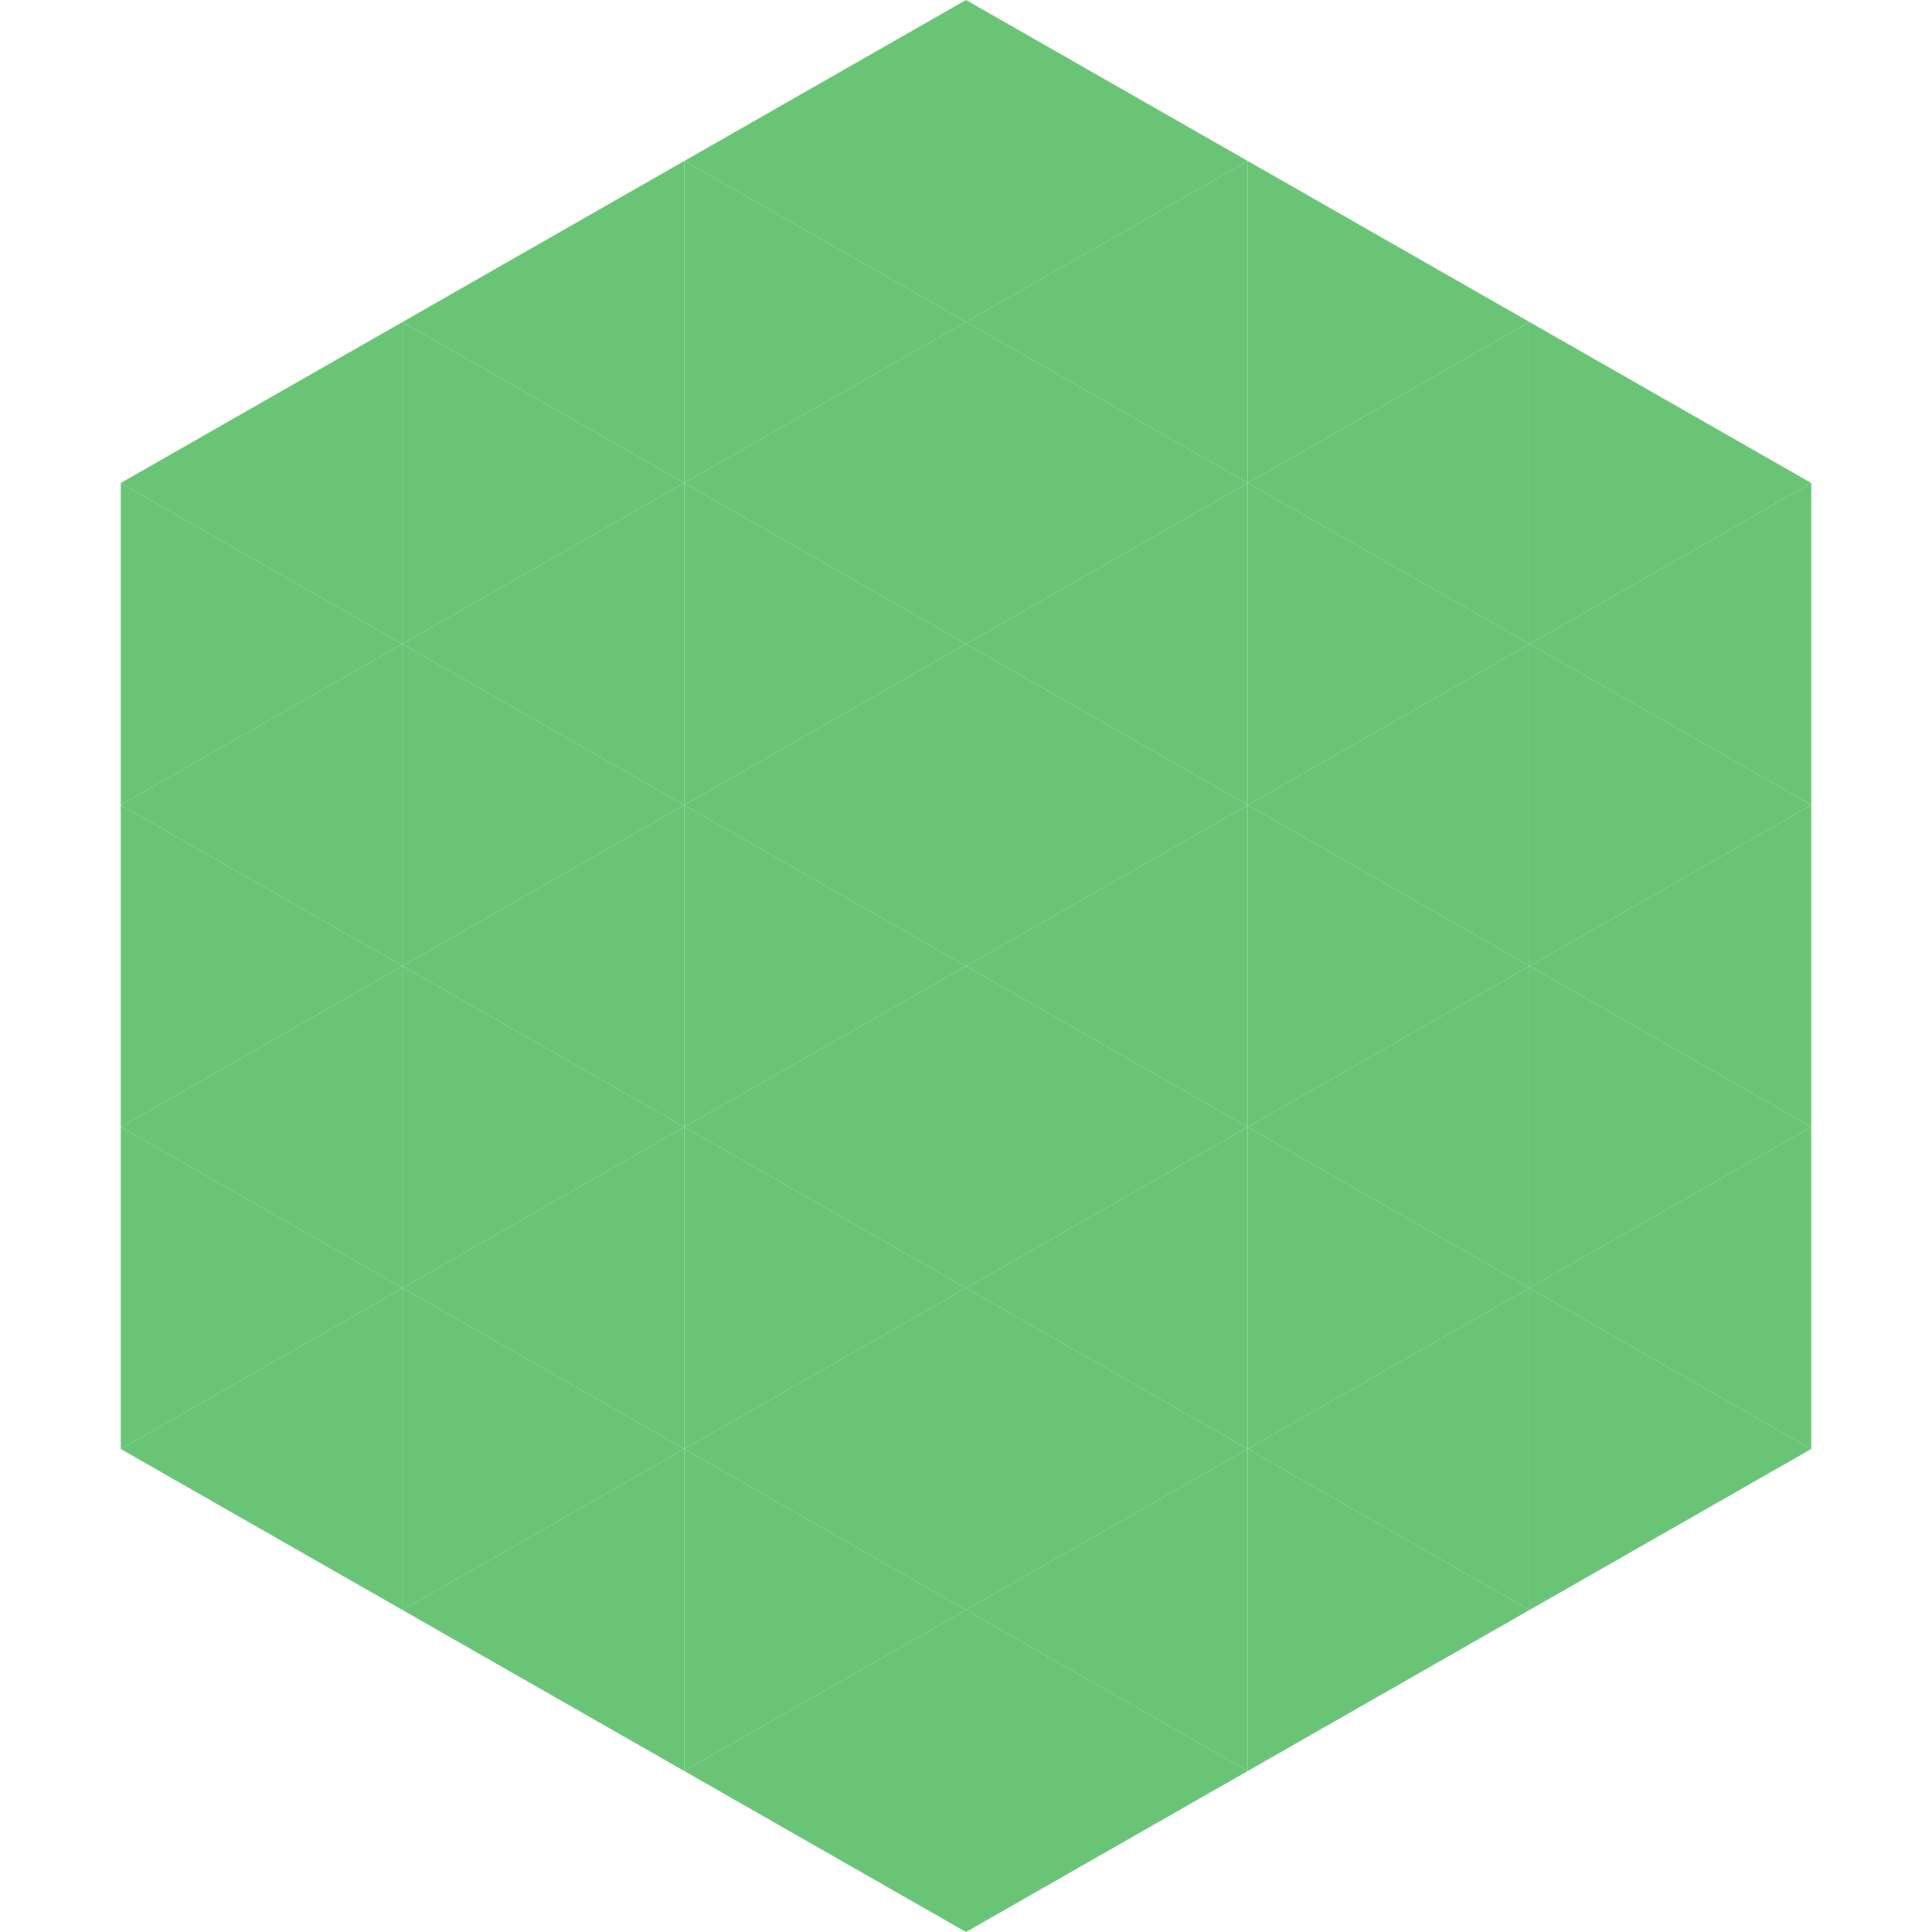
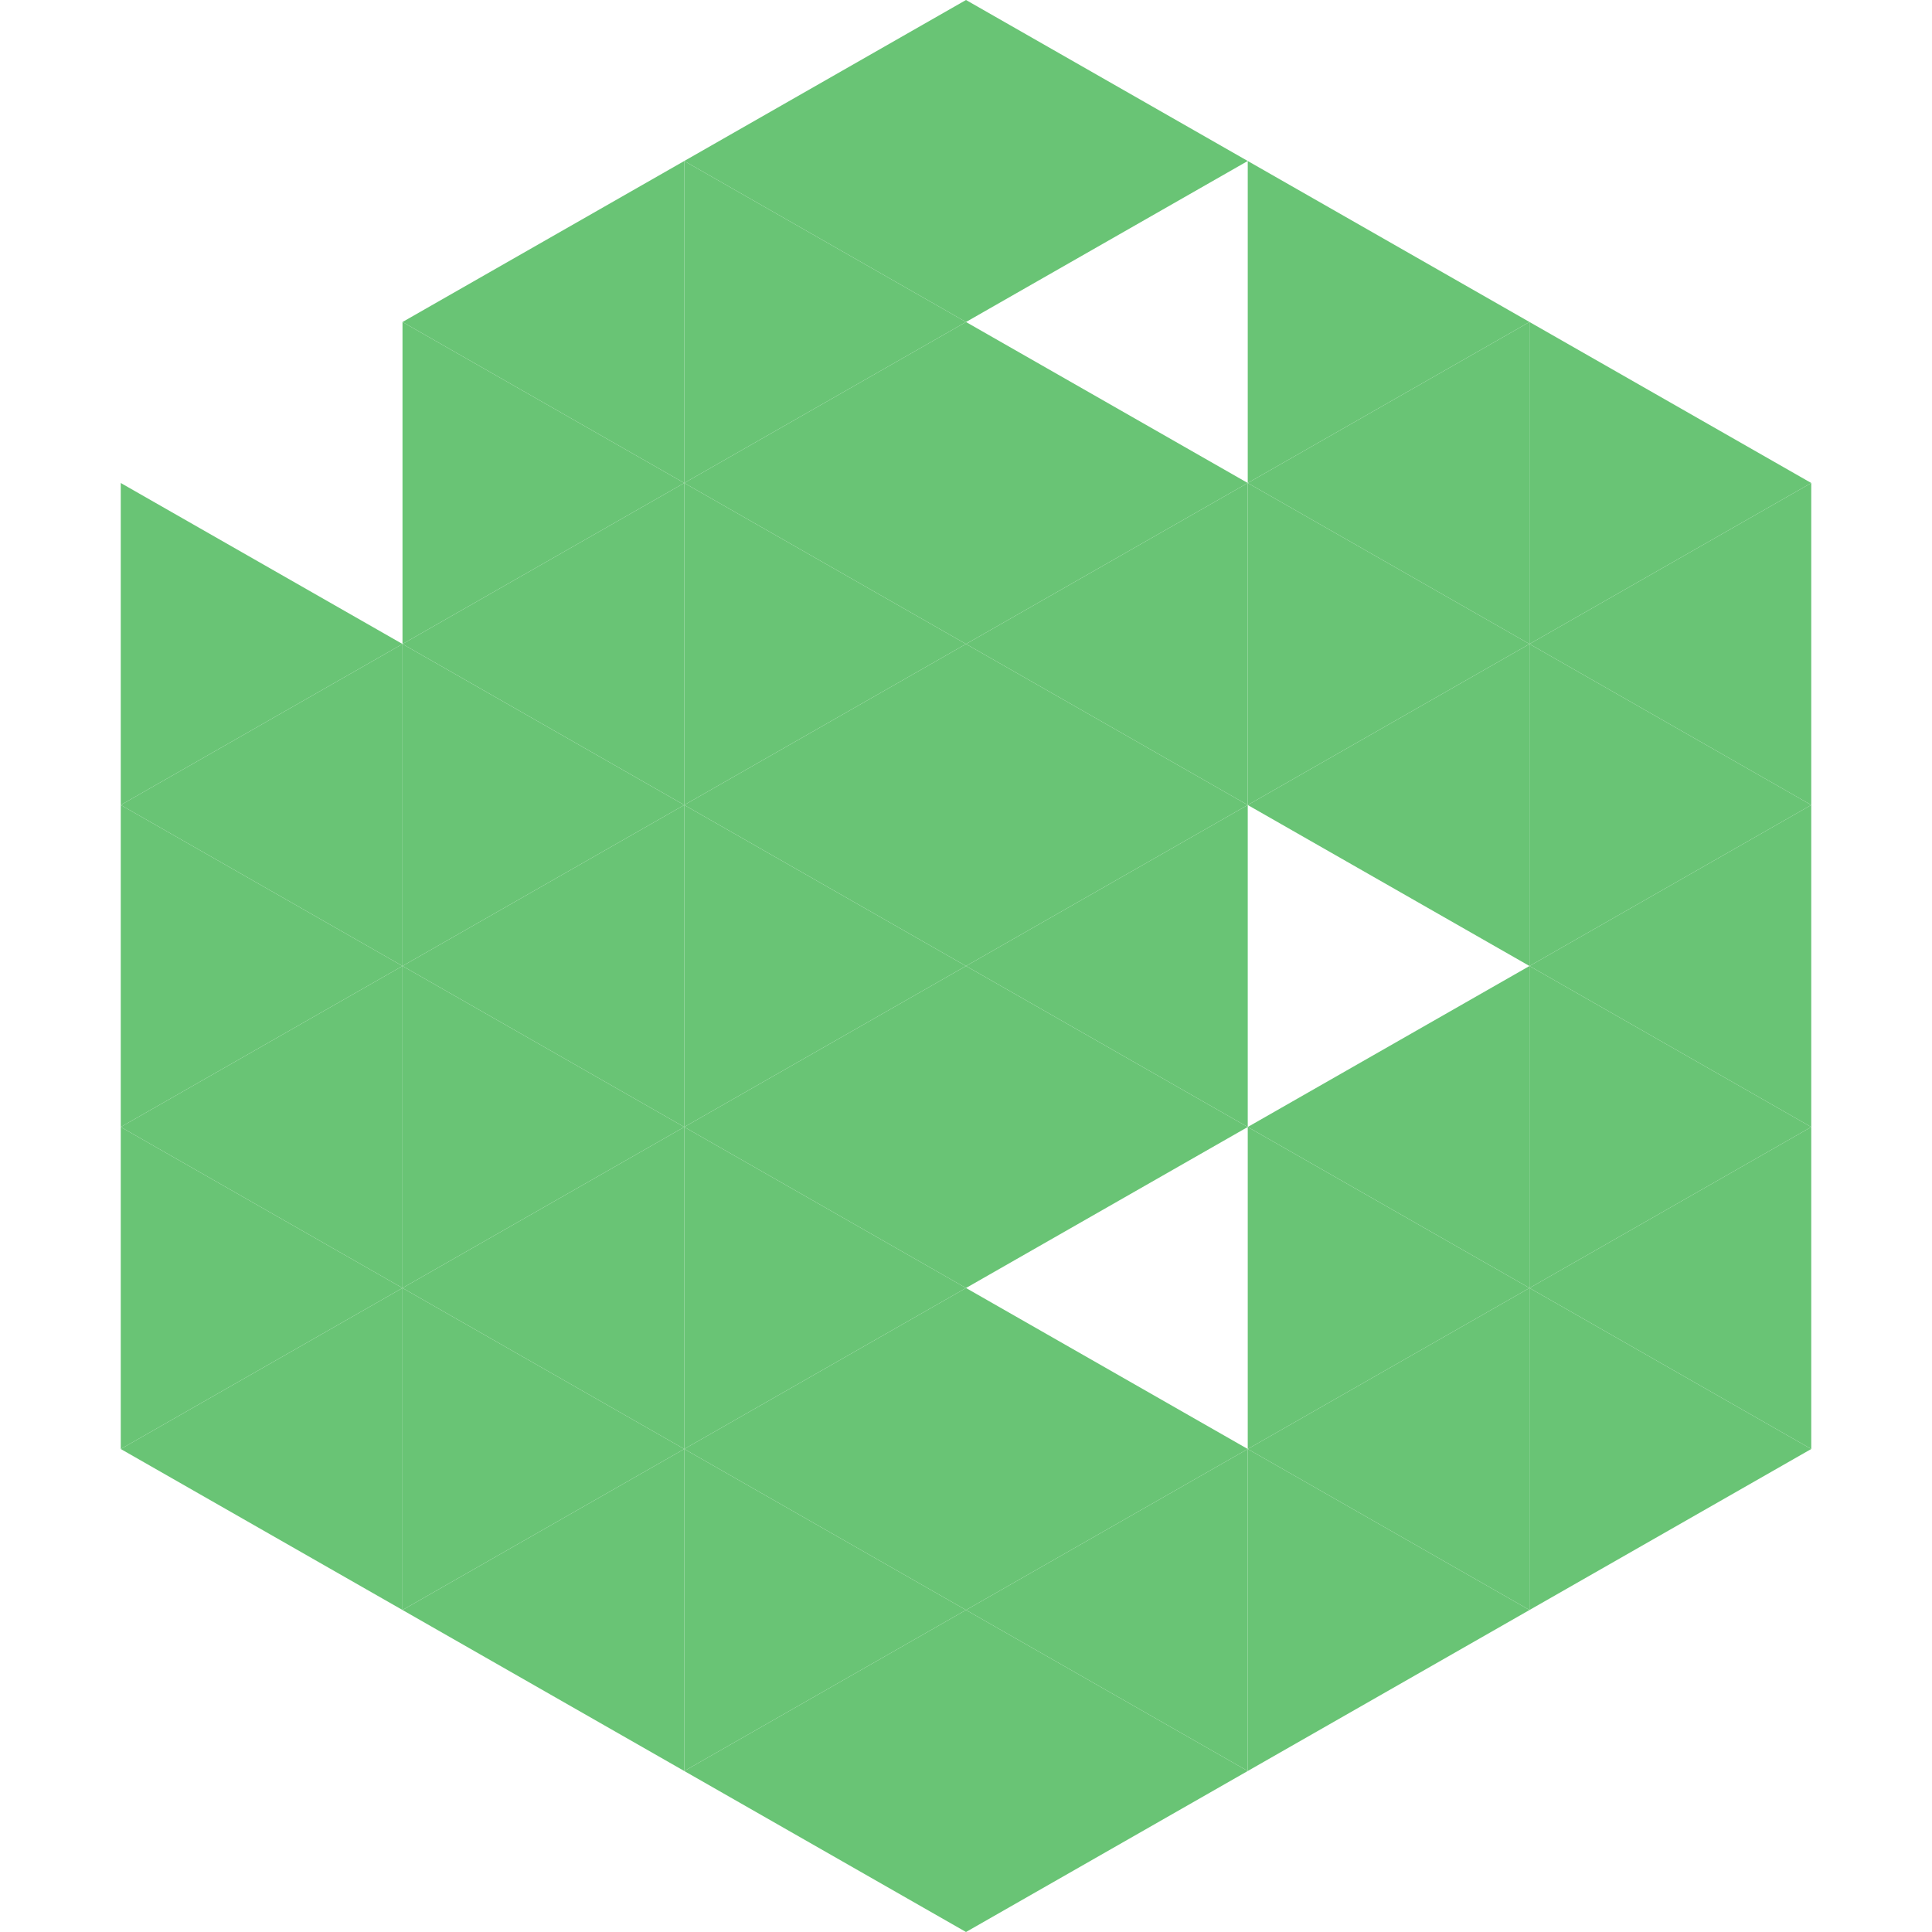
<svg xmlns="http://www.w3.org/2000/svg" width="240" height="240">
-   <polygon points="50,40 15,60 50,80" style="fill:rgb(105,196,117)" />
  <polygon points="190,40 225,60 190,80" style="fill:rgb(105,196,117)" />
  <polygon points="15,60 50,80 15,100" style="fill:rgb(105,196,117)" />
  <polygon points="225,60 190,80 225,100" style="fill:rgb(105,196,117)" />
  <polygon points="50,80 15,100 50,120" style="fill:rgb(105,196,117)" />
  <polygon points="190,80 225,100 190,120" style="fill:rgb(105,196,117)" />
  <polygon points="15,100 50,120 15,140" style="fill:rgb(105,196,117)" />
  <polygon points="225,100 190,120 225,140" style="fill:rgb(105,196,117)" />
  <polygon points="50,120 15,140 50,160" style="fill:rgb(105,196,117)" />
  <polygon points="190,120 225,140 190,160" style="fill:rgb(105,196,117)" />
  <polygon points="15,140 50,160 15,180" style="fill:rgb(105,196,117)" />
  <polygon points="225,140 190,160 225,180" style="fill:rgb(105,196,117)" />
  <polygon points="50,160 15,180 50,200" style="fill:rgb(105,196,117)" />
  <polygon points="190,160 225,180 190,200" style="fill:rgb(105,196,117)" />
  <polygon points="15,180 50,200 15,220" style="fill:rgb(255,255,255); fill-opacity:0" />
  <polygon points="225,180 190,200 225,220" style="fill:rgb(255,255,255); fill-opacity:0" />
  <polygon points="50,0 85,20 50,40" style="fill:rgb(255,255,255); fill-opacity:0" />
  <polygon points="190,0 155,20 190,40" style="fill:rgb(255,255,255); fill-opacity:0" />
  <polygon points="85,20 50,40 85,60" style="fill:rgb(105,196,117)" />
  <polygon points="155,20 190,40 155,60" style="fill:rgb(105,196,117)" />
  <polygon points="50,40 85,60 50,80" style="fill:rgb(105,196,117)" />
  <polygon points="190,40 155,60 190,80" style="fill:rgb(105,196,117)" />
  <polygon points="85,60 50,80 85,100" style="fill:rgb(105,196,117)" />
  <polygon points="155,60 190,80 155,100" style="fill:rgb(105,196,117)" />
  <polygon points="50,80 85,100 50,120" style="fill:rgb(105,196,117)" />
  <polygon points="190,80 155,100 190,120" style="fill:rgb(105,196,117)" />
  <polygon points="85,100 50,120 85,140" style="fill:rgb(105,196,117)" />
-   <polygon points="155,100 190,120 155,140" style="fill:rgb(105,196,117)" />
  <polygon points="50,120 85,140 50,160" style="fill:rgb(105,196,117)" />
  <polygon points="190,120 155,140 190,160" style="fill:rgb(105,196,117)" />
  <polygon points="85,140 50,160 85,180" style="fill:rgb(105,196,117)" />
  <polygon points="155,140 190,160 155,180" style="fill:rgb(105,196,117)" />
  <polygon points="50,160 85,180 50,200" style="fill:rgb(105,196,117)" />
  <polygon points="190,160 155,180 190,200" style="fill:rgb(105,196,117)" />
  <polygon points="85,180 50,200 85,220" style="fill:rgb(105,196,117)" />
  <polygon points="155,180 190,200 155,220" style="fill:rgb(105,196,117)" />
  <polygon points="120,0 85,20 120,40" style="fill:rgb(105,196,117)" />
  <polygon points="120,0 155,20 120,40" style="fill:rgb(105,196,117)" />
  <polygon points="85,20 120,40 85,60" style="fill:rgb(105,196,117)" />
-   <polygon points="155,20 120,40 155,60" style="fill:rgb(105,196,117)" />
  <polygon points="120,40 85,60 120,80" style="fill:rgb(105,196,117)" />
  <polygon points="120,40 155,60 120,80" style="fill:rgb(105,196,117)" />
  <polygon points="85,60 120,80 85,100" style="fill:rgb(105,196,117)" />
  <polygon points="155,60 120,80 155,100" style="fill:rgb(105,196,117)" />
  <polygon points="120,80 85,100 120,120" style="fill:rgb(105,196,117)" />
  <polygon points="120,80 155,100 120,120" style="fill:rgb(105,196,117)" />
  <polygon points="85,100 120,120 85,140" style="fill:rgb(105,196,117)" />
  <polygon points="155,100 120,120 155,140" style="fill:rgb(105,196,117)" />
  <polygon points="120,120 85,140 120,160" style="fill:rgb(105,196,117)" />
  <polygon points="120,120 155,140 120,160" style="fill:rgb(105,196,117)" />
  <polygon points="85,140 120,160 85,180" style="fill:rgb(105,196,117)" />
-   <polygon points="155,140 120,160 155,180" style="fill:rgb(105,196,117)" />
  <polygon points="120,160 85,180 120,200" style="fill:rgb(105,196,117)" />
  <polygon points="120,160 155,180 120,200" style="fill:rgb(105,196,117)" />
  <polygon points="85,180 120,200 85,220" style="fill:rgb(105,196,117)" />
  <polygon points="155,180 120,200 155,220" style="fill:rgb(105,196,117)" />
  <polygon points="120,200 85,220 120,240" style="fill:rgb(105,196,117)" />
  <polygon points="120,200 155,220 120,240" style="fill:rgb(105,196,117)" />
  <polygon points="85,220 120,240 85,260" style="fill:rgb(255,255,255); fill-opacity:0" />
  <polygon points="155,220 120,240 155,260" style="fill:rgb(255,255,255); fill-opacity:0" />
</svg>